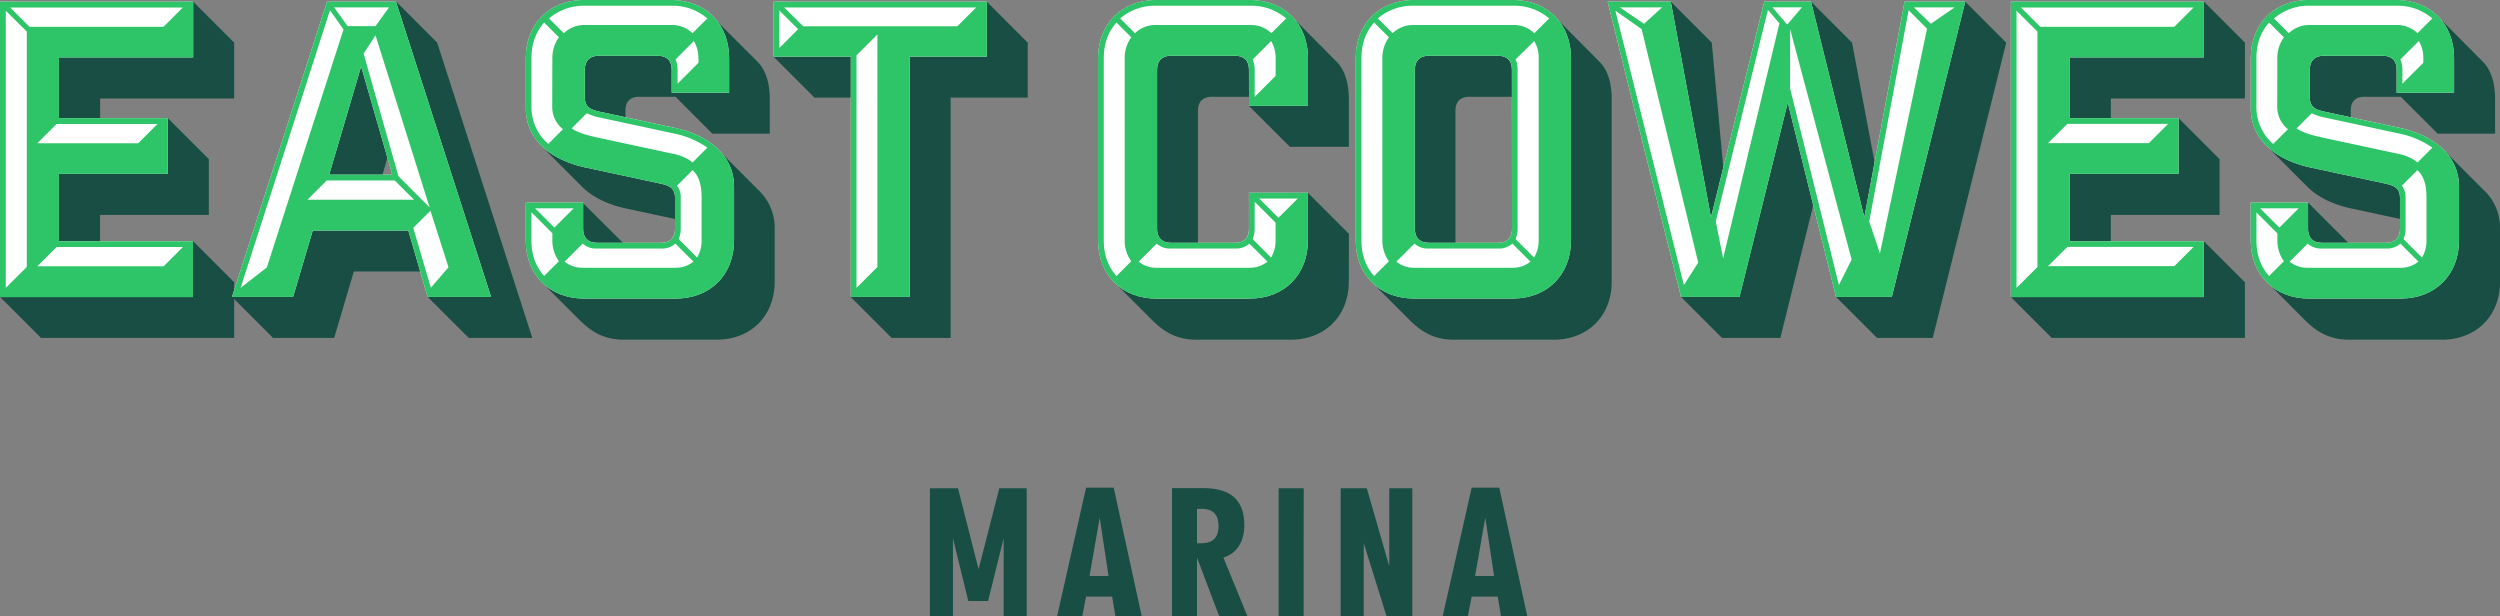
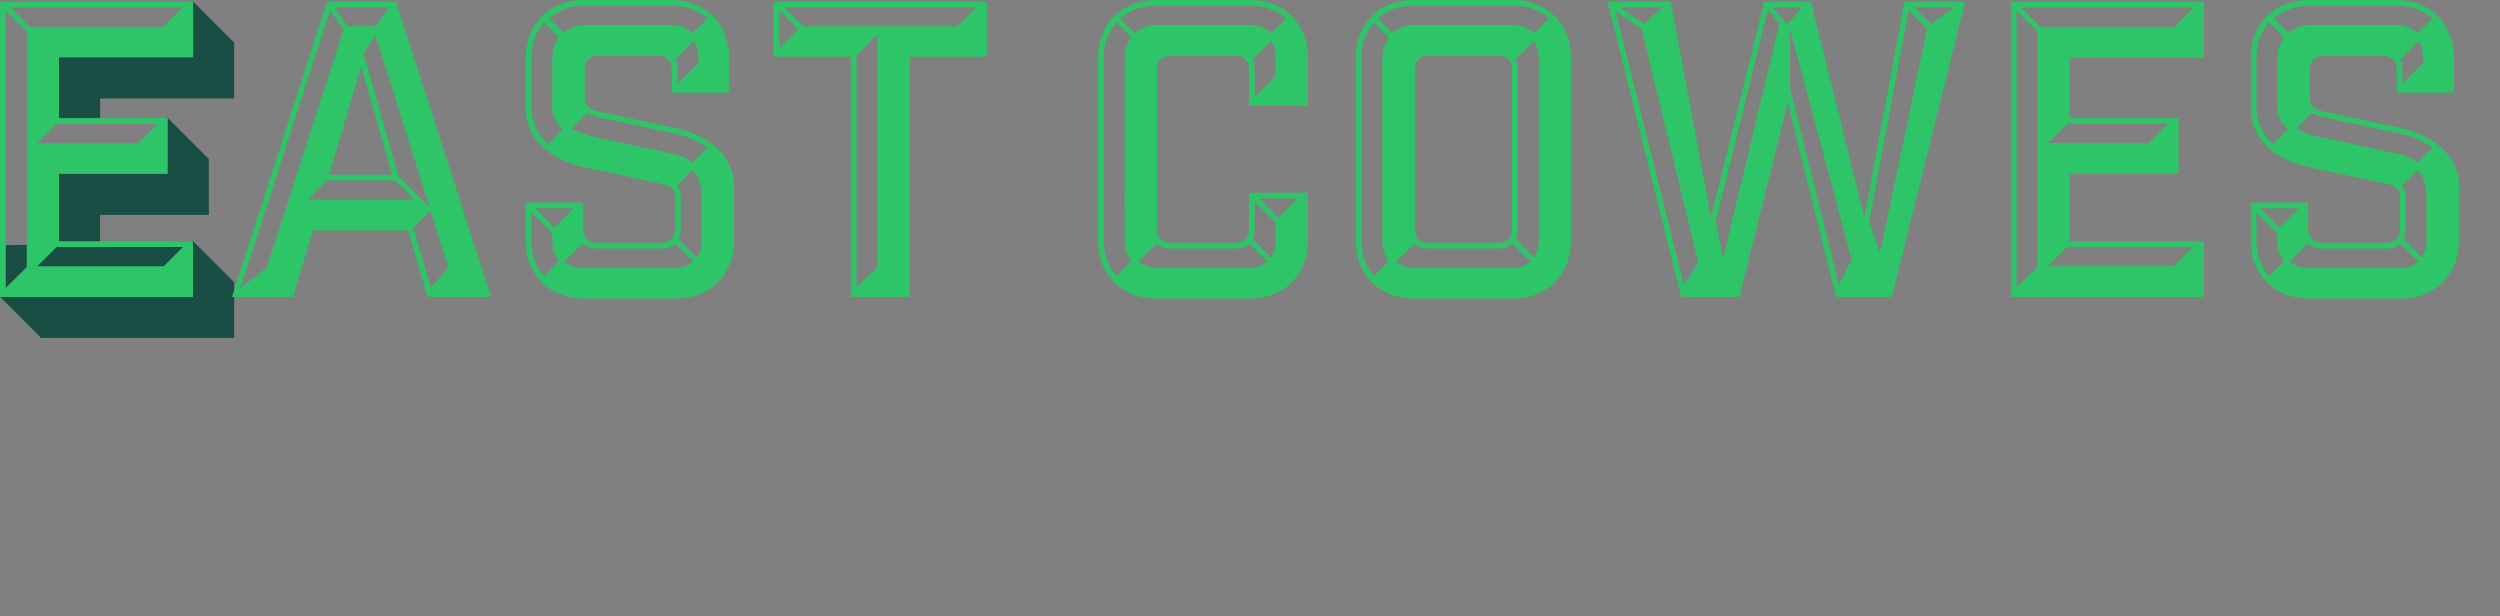
<svg xmlns="http://www.w3.org/2000/svg" width="932.61" height="229.94" viewBox="0 0 932.61 229.94">
  <rect x="0" y="0" width="932.61" height="229.94" fill="#808080" stroke="none" />
-   <path d="M87.36 126.06H15.3L0 110.76l1.53-1.53h69V91.49L72.06 90l15.3 15.3zm-50-89.34v8.87H20.5v-25.7h50V2.14L72.06.61l15.3 15.3v20.81zm25.24 7.34l15.3 15.3v20.81H37.33v11.32H20.5V63.34H61V45.59z" fill="#184e44" />
-   <path d="M132 101.28l-7.34 24.78h-22.8l-15.3-15.3 1.53-1.53h19.74l7.34-24.78h38.71l4.44 16.83zm13-44.06l-2.75 9.48h-21.39l12.39-41.92 1.53-1.53 1.53 1.53zm14.54 53.54l1.53-1.53h20.65L146.26 2.14l1.53-1.53 15.3 15.3 35.49 110.15h-23.71zM233.31 77.72c-6.43-1.38-12.39-4.13-16.52-8.41l-14.53-14.53c4 3.82 9.48 4.9 15.76 6.12L248 67c3.37.76 5.2 1.83 5.2 5.2V82zM283 71a19.25 19.25 0 0 1 6 14.08V105c0 12.85-8.87 21.72-21.72 21.72H233c-7.65 0-12.24-2.75-17.13-7.65l-12.39-12.39c3.82 3.06 8.57 3.21 14.23 3.21H252c12.85 0 20.19-7.34 20.19-20.19V69.77c0-5.51-.46-9.79-3.83-13.46zm-62 21.11c-3.37 0-5.2-1.84-5.2-5.2v-9.8l1.53-1.53 16.59 16.52zm.61-49.26c-3.37-.77-5.2-1.84-5.2-5.2V24.48c0-3.37 1.84-5.2 5.2-5.2h25.09c3.37 0 5.66 1.84 5.2 5.2v8.57h18.36V21.73c0-8.26-2.29-12.85-3.21-14.23L282.57 23c3.37 3.37 4.59 8.57 4.59 14.07v12.8h-21.42L252 36.1h-13.49c-3.52 0-5.2 1.83-5.2 5.2v4zM288.54 21.11l1.53-1.53h28.76v16.83h-15zm66.09 15.3v89.65h-22l-15.3-15.3 1.53-1.53h19V19.58h28.76V2.14l1.47-1.53 15.3 15.3v20.5zM503.17 105c0 12.85-8.87 21.72-21.72 21.72h-34.88c-7.65 0-12.24-2.75-17.13-7.65l-12.39-12.39c3.82 3.06 8.57 3.21 14.23 3.21h34.88c12.85 0 20.19-7.34 20.19-20.19V73.43l1.53-1.53 15.3 15.3V105zm-51.09-68.89c-3.37 0-5.2 1.83-5.2 5.2V92.1h-11.63c-3.37 0-5.2-1.84-5.2-5.2V24.48c0-3.37 1.83-5.2 5.2-5.2h26.92c3.37 0 5.2 1.84 5.2 5.2v11.63zM498.59 23c3.37 3.37 4.59 8.57 4.59 14.07v17.7h-22l-15.3-15.3 1.53-1.53h19V21.72c0-7.34-1.38-11.93-3.21-14.23zM596.65 23c3.37 3.37 4.59 8.57 4.59 14.07V105c0 12.85-8.87 21.72-21.72 21.72h-36.87c-7.65 0-12.24-2.75-17.13-7.65l-12.39-12.39c3.82 3.06 8.57 3.21 14.23 3.21h36.87c12.85 0 20.19-7.34 20.19-20.19v-68c0-8.57-2.75-13.62-3.21-14.23zm-36.41-3.67c3.37 0 5.2 1.84 5.2 5.2v11.58h-17.29c-3.37 0-5.2 1.83-5.2 5.2V92.1h-11.63c-3.37 0-5.2-1.84-5.2-5.2V24.48c0-3.37 1.84-5.2 5.2-5.2zM622.2 2.14l1.07-1.53 15.3 15.3 4.59 49.87-4.59 18.66h-1.22zm20.19 123.92l-15.3-15.3 1.53-1.53h18.66l19.58-75.88L677 74.2l-12.85 51.86zM674.67 2.14l.92-1.53 15.3 15.3 8.87 47-3.52 19.89h-1.68zm25.55 123.92l-15.3-15.3 1.53-1.53h17.75L731.58 1.84l1.53-1.22 15.3 15.3L721 126.07h-20.78zM837.45 126.06h-72.06l-15.3-15.3 1.53-1.53h69V91.49l1.53-1.49 15.3 15.3v20.76zm-50-89.34v8.87H770.6v-25.7h50V2.14l1.56-1.53 15.3 15.3v20.81zm25.24 7.34L828 59.36v20.81h-40.57v11.32H770.6V63.34h40.54V45.59zM876.92 77.72c-6.43-1.38-12.39-4.13-16.52-8.41l-14.53-14.53c4 3.82 9.48 4.9 15.76 6.12l30 6.12c3.37.76 5.2 1.83 5.2 5.2V82zM926.64 71a19.25 19.25 0 0 1 6 14.08V105c0 12.85-8.87 21.72-21.72 21.72h-34.3c-7.65 0-12.24-2.75-17.13-7.65l-12.39-12.43c3.82 3.06 8.57 3.21 14.23 3.21h34.27c12.85 0 20.19-7.34 20.19-20.19V69.77c0-5.51-.46-9.79-3.83-13.46zm-62 21.11c-3.37 0-5.2-1.84-5.2-5.2v-9.8l1.56-1.53 16.53 16.52zm.62-49.26c-3.37-.77-5.2-1.84-5.2-5.2V24.48c0-3.37 1.84-5.2 5.2-5.2h25.09c3.37 0 5.66 1.84 5.2 5.2v8.57H914V21.73c0-8.26-2.29-12.85-3.21-14.23l15.4 15.5c3.37 3.37 4.59 8.57 4.59 14.07v12.8h-21.42L895.59 36.1h-13.46c-3.52 0-5.2 1.83-5.2 5.2v4zM557.36 214.88h-7.09l3.8-21.78zm1.36 7.67l1.22 7.38h9.82l-10.46-48H549l-10.82 48h9.39l1.43-7.38zm-58.58-40.4v47.79h8.6v-27.3l8.52 27.3h9.6v-47.79h-8.6v29.09l-8.38-29.09zm-13.8 0H477v47.79h9.31zm-39.81 20.49v-12.82h1.58c4.37 0 6.45 2.08 6.45 6.38s-2.08 6.45-6.45 6.45h-1.58zm-9.31-20.49v47.79h9.31V208l8.31 21.92h10.53l-9-21.92c4.94-1.5 7.81-5.87 7.81-12 0-9.39-5-13.9-15.4-13.9h-11.6zm-23.69 32.73h-7.09l3.8-21.78zm1.36 7.67l1.22 7.38h9.82l-10.46-48h-10.31l-10.82 48h9.38l1.44-7.38zm-68-40.4v47.79h8.6v-29.16l5.73 23.42h7.38l5.81-23.42v29.16H383v-47.79h-10.21l-7.74 30.23-7.67-30.23z" fill="#184e44" />
-   <path d="M72.06.61v20.81H22v22.64h40.57v20.81H22V90h50v20.81H0V.61zM109.33 110.76H86.54L122 .61h25.7l35.49 110.15h-23.68L152.32 86h-35.65zm13.46-45.59h23.56l-11.63-40.39zM250.57 26c0-3.37-1.84-5.2-5.2-5.2h-22c-3.37 0-5.2 1.84-5.2 5.2v10.4c0 3.37 1.84 4.44 5.2 5.2l28.46 6.12c11.93 2.6 22 9.79 22 22v19.93c0 12.85-8.87 21.72-21.72 21.72h-34.27c-12.85 0-21.72-8.87-21.72-21.72V75.58h21.42v9.79c0 3.37 1.83 5.2 5.2 5.2h23.87c3.37 0 5.2-1.84 5.2-5.2V73.74c0-3.37-1.84-4.44-5.2-5.2l-28.46-6.12c-11.93-2.6-22-9.79-22-22V21.73C196.12 8.88 205 0 217.84 0h32.43C263.12 0 272 8.88 272 21.73v12.85h-21.43zM339.39 21.11v89.65h-22V21.11H288.6V.61h79.55v20.5zM465.91 26c0-3.37-1.84-5.2-5.2-5.2h-23.87c-3.37 0-5.2 1.84-5.2 5.2v59.37c0 3.37 1.84 5.2 5.2 5.2h23.87c3.37 0 5.2-1.84 5.2-5.2V71.91h22v17.75c0 12.85-8.87 21.72-21.72 21.72h-34.85c-12.85 0-21.72-8.87-21.72-21.72V21.74C409.62 8.89 418.49 0 431.34 0h34.88c12.85 0 21.72 8.87 21.72 21.72v17.77h-22zM564.33 0c12.85 0 21.72 8.87 21.72 21.72v67.92c0 12.85-8.87 21.72-21.72 21.72h-36.87c-12.85 0-21.72-8.87-21.72-21.72V21.72C505.74 8.87 514.61 0 527.46 0zM564 26c0-3.37-1.84-5.2-5.2-5.2H533c-3.37 0-5.2 1.84-5.2 5.2v59.37c0 3.37 1.84 5.2 5.2 5.2h25.85c3.37 0 5.2-1.84 5.2-5.2zM684.91 110.76l-18-72.51-18 72.51h-21.82L599.71.61h23.56l15 80.47L658.15.61h17.44l19.89 80.47 15-80.47h22.64l-27.39 110.15zM822.16.61v20.81h-50v22.64h40.54v20.81h-40.57V90h50v20.81h-72V.61zM894.06 26c0-3.37-1.84-5.2-5.2-5.2h-22c-3.37 0-5.2 1.84-5.2 5.2v10.4c0 3.37 1.84 4.44 5.2 5.2l28.46 6.12c11.93 2.6 22 9.79 22 22v19.93c0 12.85-8.87 21.72-21.72 21.72h-34.27c-12.85 0-21.72-8.87-21.72-21.72V75.58H861v9.79c0 3.37 1.83 5.2 5.2 5.2h23.9c3.37 0 5.2-1.84 5.2-5.2V73.74c0-3.37-1.84-4.44-5.2-5.2l-28.46-6.12c-11.93-2.6-22-9.79-22-22V21.73C839.61 8.88 848.48 0 861.33 0h32.43c12.85 0 21.72 8.87 21.72 21.72v12.86h-21.42z" fill="#fff" />
+   <path d="M87.36 126.06H15.3L0 110.76l1.53-1.53V91.49L72.06 90l15.3 15.3zm-50-89.34v8.87H20.5v-25.7h50V2.14L72.06.61l15.3 15.3v20.81zm25.24 7.34l15.3 15.3v20.81H37.33v11.32H20.5V63.34H61V45.59z" fill="#184e44" />
  <path d="M72.06.61v20.81H22v22.64h40.57v20.81H22V90h50v20.81H0V.61zM10 99.59V11.78L2.15 4v103.4zM11 10h50l7.19-7.19H3.83zm2.91 43.44h37.65l7.19-7.19H21.12zm0 45.9h47.14l7.19-7.19H21.12zM109.33 110.76H86.54L122 .61h25.7l35.49 110.15h-23.68L152.32 86h-35.65zm-9.79-11L128.15 11l-5.05-7.17L89.75 107.4zm15.14-25.24h39.78l-7.19-7.19h-25.4zm8.11-9.34h23.56l-11.63-40.4zm22.34-62.43h-20.5l5.05 7h10.4zM135.64 20l13 45.74 11.63 11.63-20.19-64.21zm31.67 79.71l-6.73-21.11-6.42 6.4 6.58 22.33zM250.57 26c0-3.37-1.84-5.2-5.2-5.2h-22c-3.37 0-5.2 1.84-5.2 5.2v10.4c0 3.37 1.84 4.44 5.2 5.2l28.46 6.12c11.93 2.6 22 9.79 22 22v19.93c0 12.85-8.87 21.72-21.72 21.72h-34.27c-12.85 0-21.72-8.87-21.72-21.72V75.58h21.42v9.79c0 3.37 1.83 5.2 5.2 5.2h23.87c3.37 0 5.2-1.84 5.2-5.2V73.74c0-3.37-1.84-4.44-5.2-5.2l-28.46-6.12c-11.93-2.6-22-9.79-22-22V21.73C196.12 8.88 205 0 217.84 0h32.43C263.12 0 272 8.88 272 21.73v12.85h-21.43zm-44.52-4.28a13.2 13.2 0 0 1 2.45-7.8l-5.5-5.5c-3.06 3.37-4.74 7.8-4.74 13.31v18.51a18.14 18.14 0 0 0 6.27 13.46l5.47-5.51a10.6 10.6 0 0 1-4-8zm-7.8 67.92c0 5.51 1.68 9.94 4.74 13.31l5.51-5.51a13.2 13.2 0 0 1-2.45-7.8V87l-7.8-7.8zm1.37-11.93l7.19 7.19 7.19-7.18zm18.67-75.57a19.78 19.78 0 0 0-13.46 4.74l5.51 5.51a11 11 0 0 1 8-3.06h32a11 11 0 0 1 8 3.06l5.51-5.51a19.78 19.78 0 0 0-13.46-4.74zm33.65 88.73a7.34 7.34 0 0 1-5.35 1.84h-23.87a7.29 7.29 0 0 1-5.35-1.84l-6.73 6.73a10.35 10.35 0 0 0 6.58 2.29h34.88a10.43 10.43 0 0 0 6.58-2.29zm11.94-35.79a33.07 33.07 0 0 0-12.08-5.2l-28.46-6.12a18.38 18.38 0 0 1-4.44-1.53l-5.66 5.66c2.45 1.68 5.81 2.6 10.1 3.52l28.46 6.12a16.22 16.22 0 0 1 6.58 3.06zm-3.37-33.35a12.08 12.08 0 0 0-1.68-6.42L252 22.19a9.5 9.5 0 0 1 .77 3.83v5.2l7.8-7.8v-1.69zm-7.95 47.57a6.65 6.65 0 0 1 1.38 4.44v11.63a9.49 9.49 0 0 1-.77 3.82l6.88 6.88a12.11 12.11 0 0 0 1.68-6.43V73.73c0-5-1.07-8.11-3.37-10.25zM339.39 21.11v89.65h-22V21.11H288.6V.61h79.55v20.5zm-48.65-3.21l7-7-7-7zm8.88-8.11h57.52l7-7h-71.6zm27.69 89.8V12.85l-7.8 7.8v86.74zM465.91 26c0-3.37-1.84-5.2-5.2-5.2h-23.87c-3.37 0-5.2 1.84-5.2 5.2v59.37c0 3.37 1.84 5.2 5.2 5.2h23.87c3.37 0 5.2-1.84 5.2-5.2V71.91h22v17.75c0 12.85-8.87 21.72-21.72 21.72h-34.85c-12.85 0-21.72-8.87-21.72-21.72V21.74C409.62 8.89 418.49 0 431.34 0h34.88c12.85 0 21.72 8.87 21.72 21.72v17.77h-22zm-46.35-4.28a13.2 13.2 0 0 1 2.45-7.8l-5.51-5.5c-3.06 3.37-4.74 7.8-4.74 13.31v67.92c0 5.51 1.68 9.94 4.74 13.31l5.5-5.51a13.2 13.2 0 0 1-2.45-7.8zm11.78-19.58a19.78 19.78 0 0 0-13.46 4.74l5.51 5.51a11 11 0 0 1 8-3.06h34.88a11 11 0 0 1 8 3.06l5.51-5.51a19.78 19.78 0 0 0-13.46-4.74zm34.73 88.73a7.34 7.34 0 0 1-5.35 1.84h-23.87a7.29 7.29 0 0 1-5.35-1.84l-6.73 6.73a10.35 10.35 0 0 0 6.58 2.29h34.88a10.43 10.43 0 0 0 6.58-2.29zm9.79-69.14a12.08 12.08 0 0 0-1.68-6.42l-6.88 6.88a9.33 9.33 0 0 1 .76 3.83v10.1l7.8-7.8zm-7.81 63.64a9.65 9.65 0 0 1-.76 3.82l6.88 6.88a12.11 12.11 0 0 0 1.68-6.43v-6.58l-7.8-7.8zm1.69-11.32l7.19 7.19 7.19-7.19zM527.46 111.37c-12.85 0-21.72-8.87-21.72-21.72V21.73C505.74 8.88 514.61 0 527.46 0h36.87c12.85 0 21.72 8.87 21.72 21.72v67.93c0 12.85-8.87 21.72-21.72 21.72zm-11.78-89.64a13.2 13.2 0 0 1 2.45-7.8l-5.51-5.51c-3.06 3.37-4.74 7.8-4.74 13.31v67.92c0 5.51 1.68 9.94 4.74 13.31l5.51-5.51a13.2 13.2 0 0 1-2.45-7.8zm11.78-19.59A19.78 19.78 0 0 0 514 6.88l5.51 5.51a11 11 0 0 1 8-3.06h36.87a11 11 0 0 1 8 3.06l5.51-5.51a19.78 19.78 0 0 0-13.46-4.74zm36.72 88.73a7.34 7.34 0 0 1-5.35 1.84H533a7.29 7.29 0 0 1-5.35-1.84l-6.75 6.73a10.35 10.35 0 0 0 6.58 2.29h36.87a10.43 10.43 0 0 0 6.58-2.29zM564 26c0-3.37-1.84-5.2-5.2-5.2H533c-3.37 0-5.2 1.84-5.2 5.2v59.37c0 3.37 1.84 5.2 5.2 5.2h25.85c3.37 0 5.2-1.84 5.2-5.2zm1.38-3.83a9.33 9.33 0 0 1 .76 3.83v59.37a9.65 9.65 0 0 1-.76 3.82l6.88 6.88a12.14 12.14 0 0 0 1.74-6.43V21.72a12.08 12.08 0 0 0-1.68-6.42zM684.91 110.76l-18-72.51-18 72.51h-21.82L599.71.61h23.56l15 80.47L658.15.61h17.44l19.89 80.47 15-80.47h22.64l-27.39 110.15zm-72.51-99.9L602.61 4l25.55 102.35 5.35-8.41zm7.65-8.11h-15.76l9 6.12zm20 79.86l2.75 13.77 21-87.66-4.28-5.05zM666.86 9l5.35-6.27h-11L666.55 9zm.92 1.83V33L686 106.32l4.74-9.48zm29.52 71.78l4 11.93 17.57-83.84L712 3.82zm23-73.74l8.87-6.12H714zM822.16.61v20.81h-50v22.64h40.54v20.81h-40.57V90h50v20.81h-72V.61zm-62.11 99V11.78L752.25 4v103.4zM761.12 10h50l7.19-7.19h-64.38zM764 53.39h37.63l7.19-7.19h-37.6zm0 45.9h47.12l7.19-7.19h-47.09zM894.06 26c0-3.37-1.84-5.2-5.2-5.2h-22c-3.37 0-5.2 1.84-5.2 5.2v10.4c0 3.37 1.84 4.44 5.2 5.2l28.46 6.12c11.93 2.6 22 9.79 22 22v19.93c0 12.85-8.87 21.72-21.72 21.72h-34.27c-12.85 0-21.72-8.87-21.72-21.72V75.58H861v9.79c0 3.37 1.83 5.2 5.2 5.2h23.9c3.37 0 5.2-1.84 5.2-5.2V73.74c0-3.37-1.84-4.44-5.2-5.2l-28.46-6.12c-11.93-2.6-22-9.79-22-22V21.73C839.61 8.88 848.48 0 861.33 0h32.43c12.85 0 21.72 8.87 21.72 21.72v12.86h-21.42zm-44.52-4.28a13.2 13.2 0 0 1 2.45-7.8l-5.51-5.51c-3.06 3.37-4.74 7.8-4.74 13.31v18.52A18.15 18.15 0 0 0 848 53.7l5.51-5.51a10.6 10.6 0 0 1-4-8zm-7.8 67.92c0 5.51 1.68 9.94 4.74 13.31l5.52-5.5a13.2 13.2 0 0 1-2.45-7.8v-2.6l-7.8-7.8v10.4zm1.38-11.93l7.19 7.19 7.19-7.19zm18.66-75.57a19.78 19.78 0 0 0-13.46 4.74l5.51 5.51a11 11 0 0 1 8-3.06h32a11 11 0 0 1 8 3.06l5.51-5.51a19.78 19.78 0 0 0-13.46-4.74zm33.66 88.73a7.34 7.34 0 0 1-5.35 1.84h-23.87a7.29 7.29 0 0 1-5.35-1.84l-6.73 6.73a10.35 10.35 0 0 0 6.58 2.29h34.88a10.43 10.43 0 0 0 6.58-2.29zm11.93-35.79a33.07 33.07 0 0 0-12.08-5.2l-28.46-6.12a18.38 18.38 0 0 1-4.44-1.53l-5.66 5.66c2.45 1.68 5.81 2.6 10.1 3.52l28.46 6.12a16.22 16.22 0 0 1 6.58 3.06zM904 21.73a12.08 12.08 0 0 0-1.68-6.42l-6.88 6.88a9.5 9.5 0 0 1 .77 3.83v5.2l7.8-7.8v-1.69zm-8 47.57a6.65 6.65 0 0 1 1.38 4.44v11.63a9.65 9.65 0 0 1-.76 3.82l6.88 6.88a12.11 12.11 0 0 0 1.68-6.43V73.73c0-5-1.07-8.11-3.37-10.25z" fill="#2ec468" />
</svg>